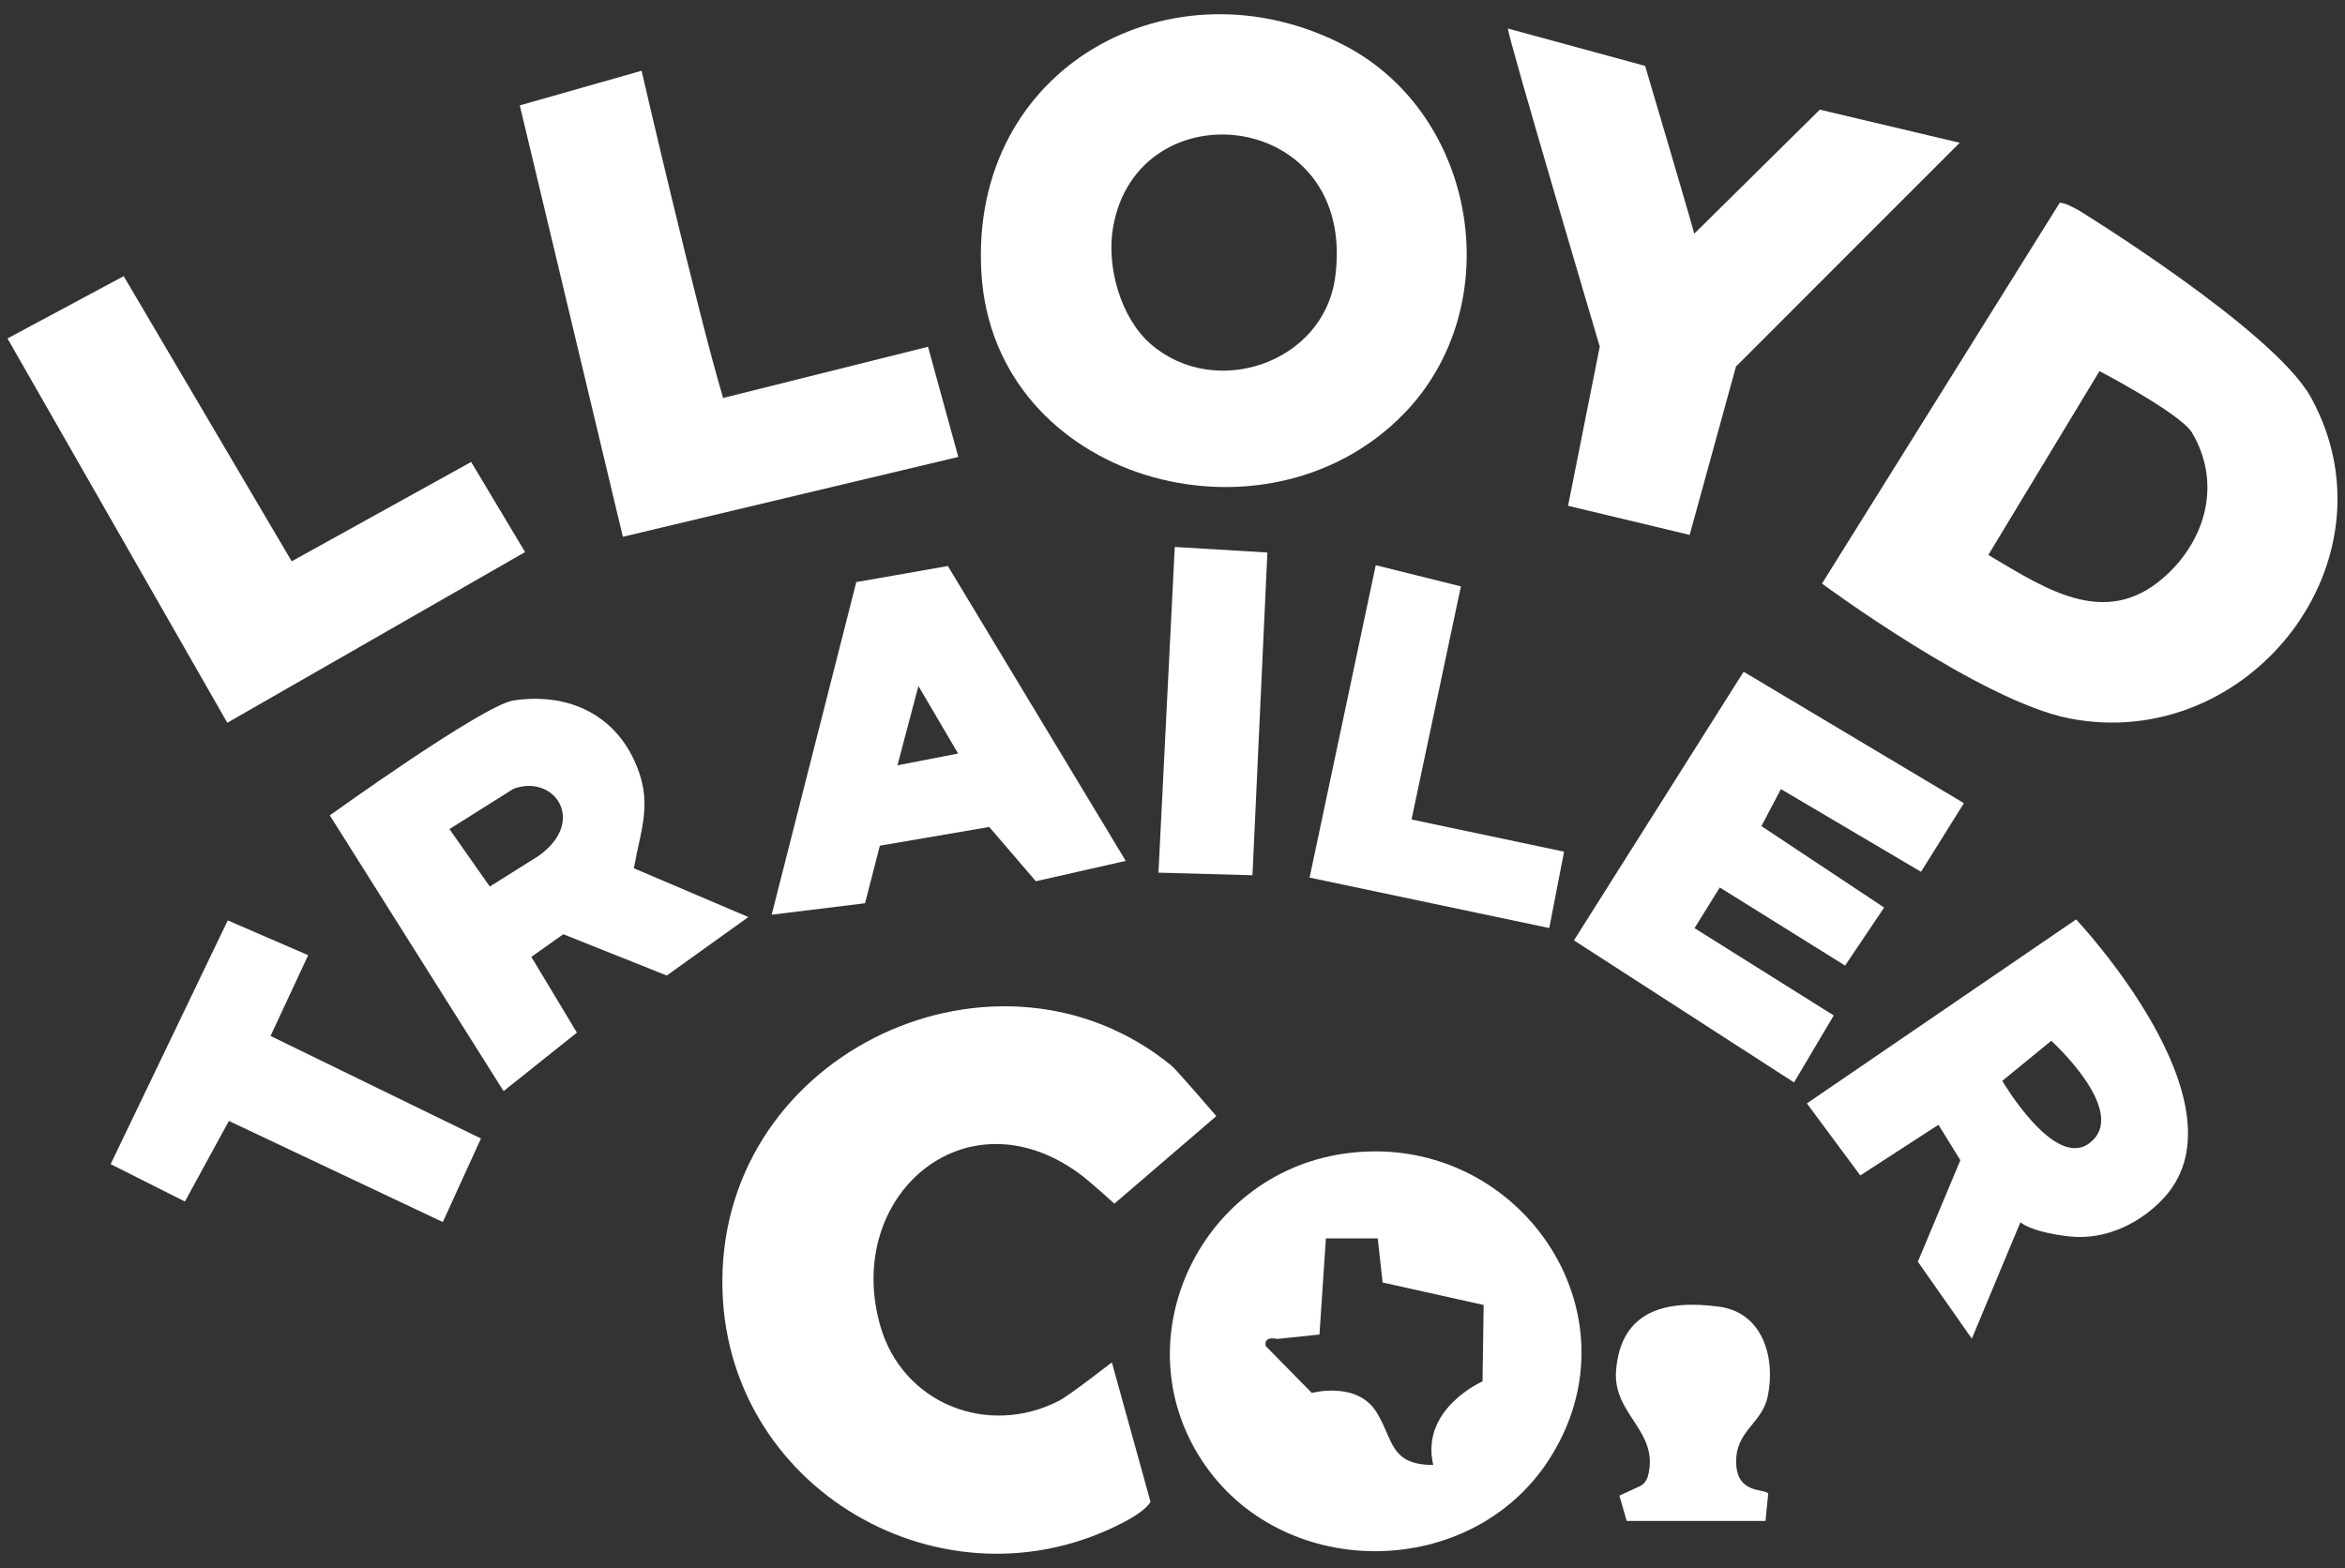
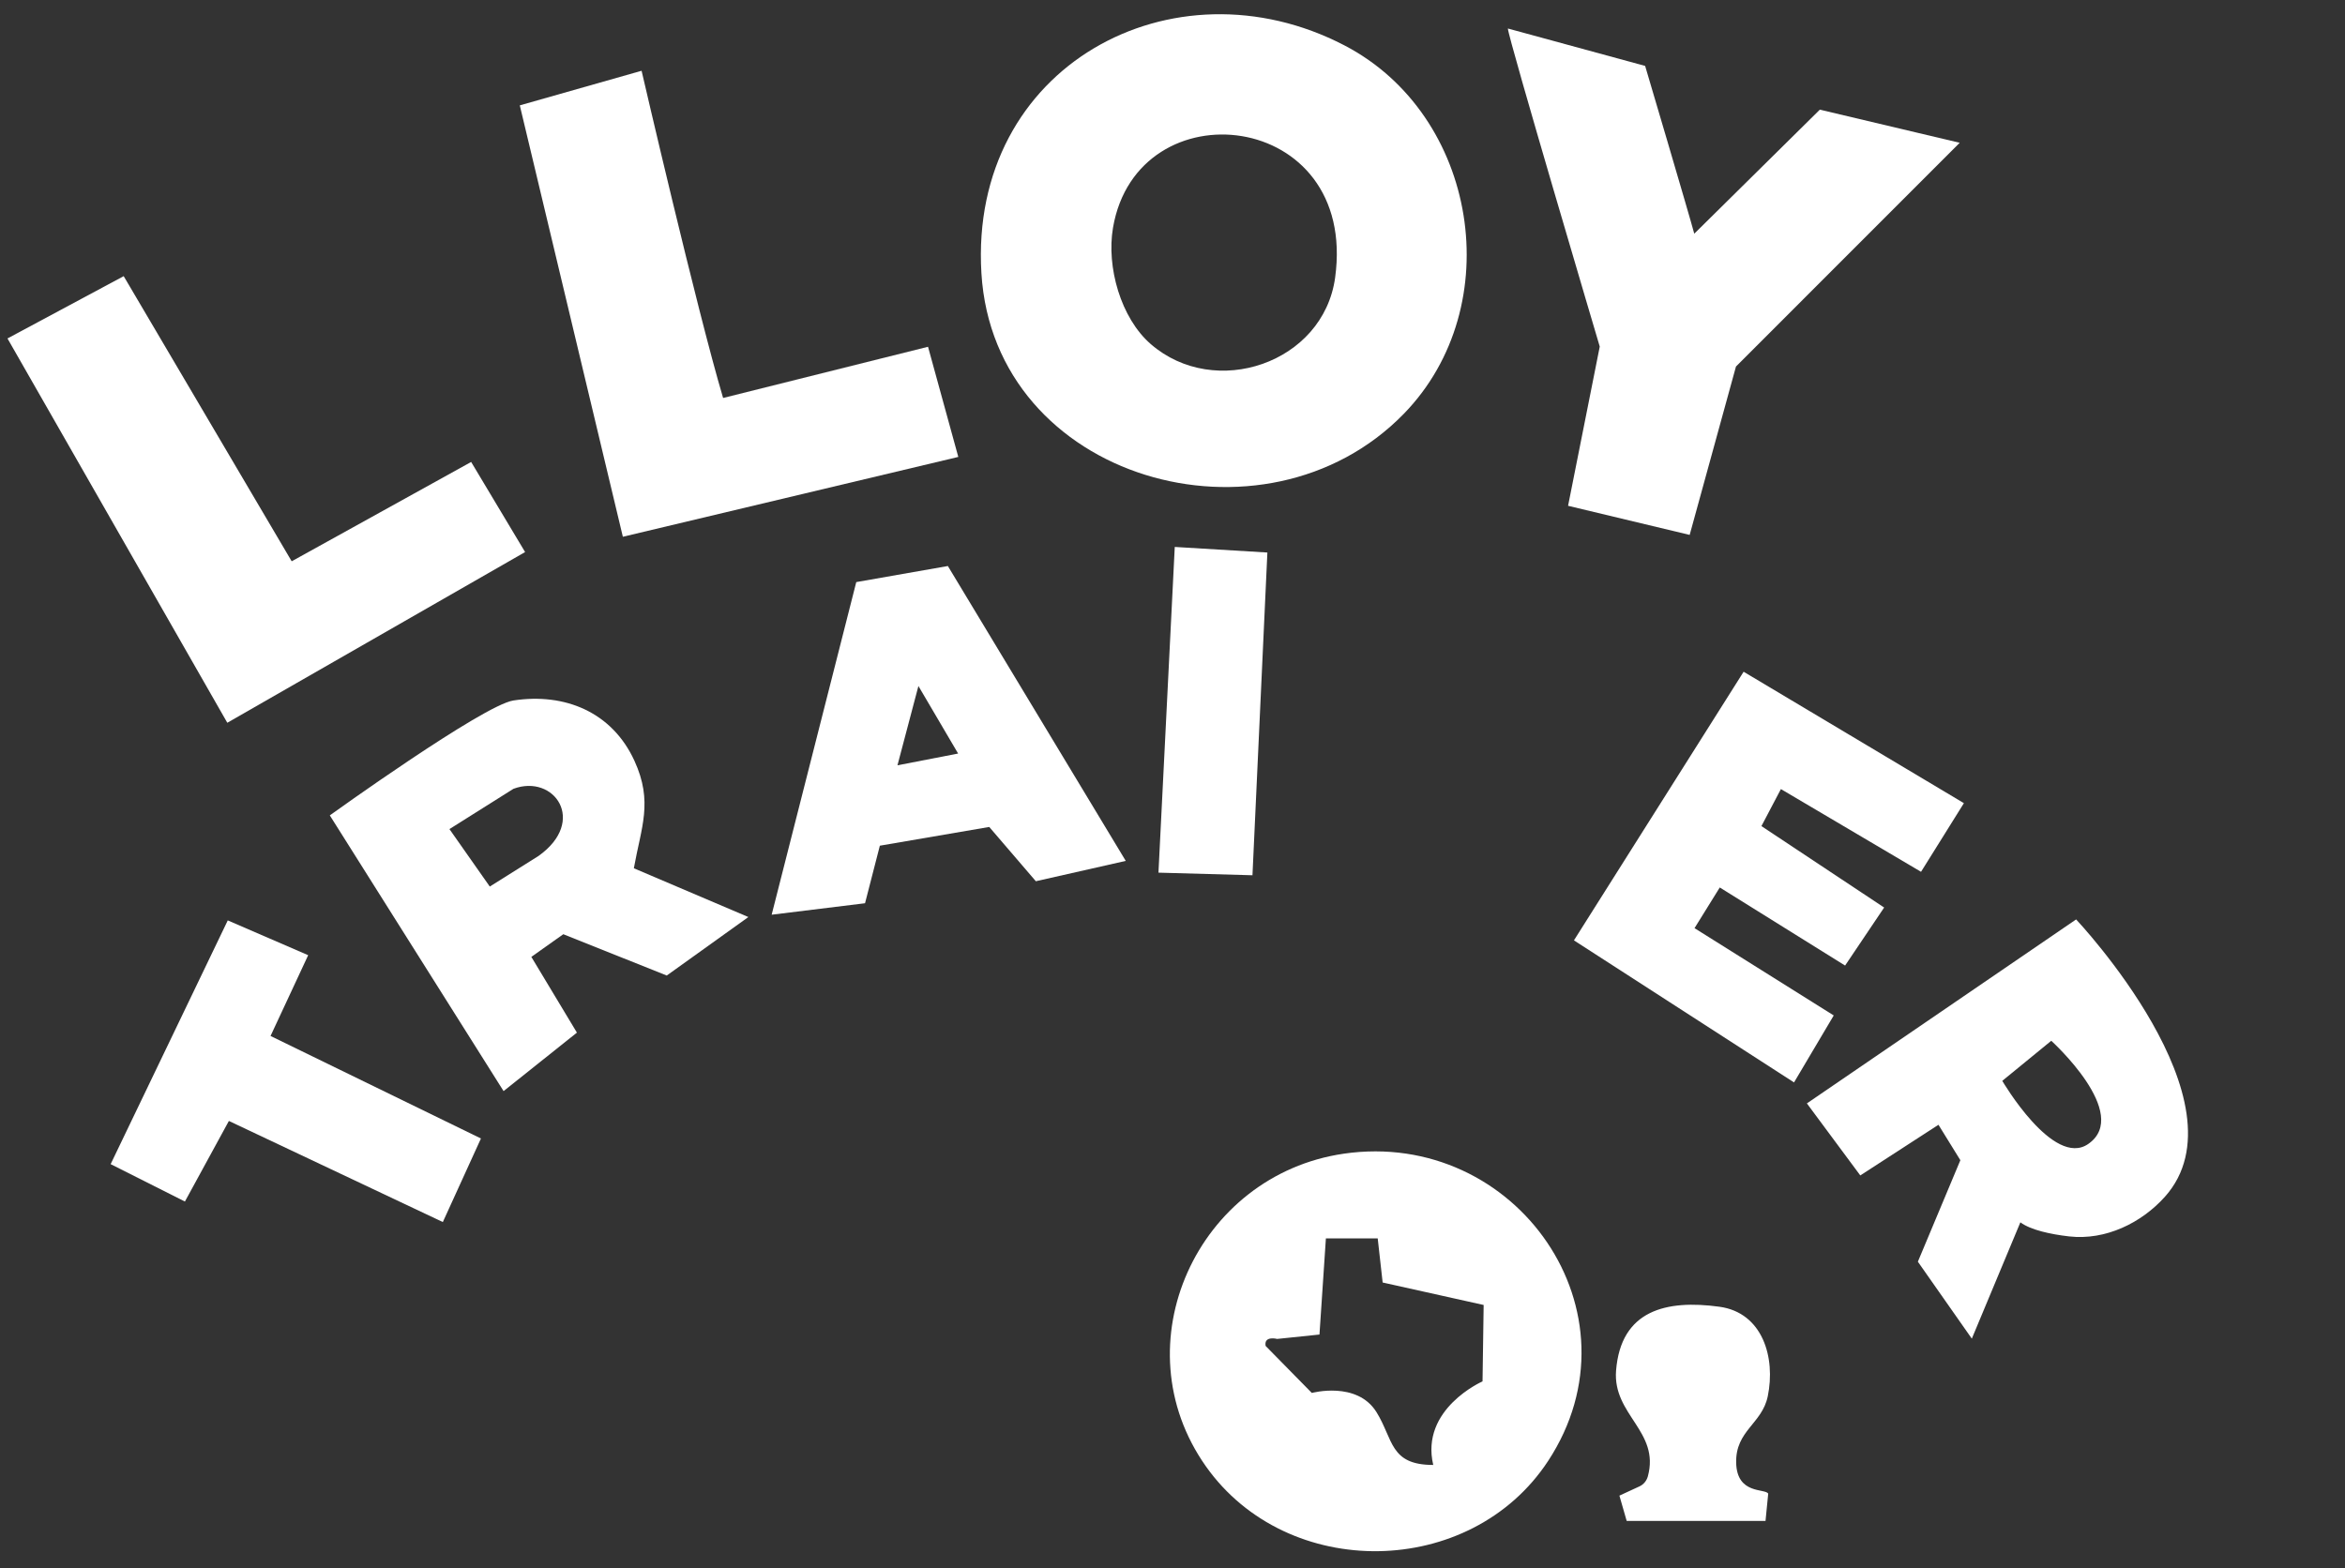
<svg xmlns="http://www.w3.org/2000/svg" width="157" height="105" viewBox="0 0 157 105" fill="none">
  <rect x="0" y="0" width="157" height="105" fill="#333333" stroke="none" />
-   <path d="M137.911 13.571C138.379 13.627 138.765 13.877 139.171 14.083C139.171 14.083 152.253 22.122 154.724 26.619C160.706 37.5 150.619 50.448 138.56 48.112C132.639 46.963 121.984 39.08 121.984 39.08L137.905 13.571H137.911ZM133.12 37.163C137.094 39.517 141.205 42.297 145.26 38.306C147.818 35.788 148.647 32.159 146.757 28.974C145.99 27.687 140.562 24.851 140.562 24.851L133.12 37.163Z" fill="white" />
  <path d="M93.979 27.718C84.671 37.263 66.549 32.184 65.707 18.299C64.864 4.414 78.552 -2.913 89.999 3.033C98.951 7.681 101.016 20.498 93.979 27.718ZM77.042 23.04C81.34 26.775 88.596 24.327 89.388 18.593C90.941 7.293 76.137 5.732 74.515 15.257C74.072 17.881 75.033 21.291 77.042 23.04Z" fill="white" />
-   <path d="M78.402 71.336C78.782 71.642 81.434 74.74 81.434 74.74L74.609 80.605C74.609 80.605 73.005 79.137 72.257 78.588C64.615 73.01 56.455 80.124 58.938 88.794C60.429 93.997 66.143 96.264 70.922 93.791C71.614 93.435 74.44 91.23 74.44 91.23L77.029 100.574C76.773 100.98 76.237 101.405 75.282 101.911C63.223 108.276 48.345 99.687 48.363 85.821C48.376 70.317 66.879 61.935 78.408 71.342L78.402 71.336Z" fill="white" />
  <path d="M89.962 77.257C101.522 75.577 110.15 87.913 103.649 97.832C98.459 105.74 86.2 105.915 80.741 98.201C74.952 90.024 80.167 78.681 89.968 77.257H89.962ZM92.569 85.877L92.239 82.929H88.77L88.34 89.368L85.507 89.662C85.507 89.662 84.609 89.425 84.734 90.13L87.828 93.279C87.828 93.279 90.848 92.46 92.158 94.565C93.293 96.395 93.037 98.101 95.957 98.101C95.071 94.341 99.257 92.504 99.257 92.504L99.332 87.388L92.569 85.883V85.877Z" fill="white" />
  <path d="M113.431 15.651L121.84 7.343L131.204 9.561L116.225 24.545L113.125 35.82L104.984 33.871L107.105 23.209C107.105 23.209 100.947 2.452 100.954 1.909L110.143 4.414C110.143 4.414 113.119 14.458 113.431 15.645V15.651Z" fill="white" />
  <path d="M41.701 35.945L34.801 7.056L42.955 4.739C42.955 4.739 46.654 20.729 48.413 26.65L62.132 23.221L64.159 30.598L41.701 35.945Z" fill="white" />
  <path d="M8.281 18.493L19.529 37.587L31.544 30.935L35.156 36.969L15.218 48.4L0.501 22.665L8.281 18.493Z" fill="white" />
  <path d="M33.715 73.066L22.081 54.602C22.081 54.602 32.349 47.213 34.377 46.907C37.833 46.382 40.983 47.694 42.474 50.942C43.741 53.703 42.93 55.383 42.437 58.144L50.104 61.41L44.639 65.327L37.714 62.56L35.574 64.078L38.625 69.15L33.715 73.066ZM32.792 59.368L36.055 57.319C39.33 54.989 37.103 51.81 34.377 52.822L30.091 55.52L32.792 59.368Z" fill="white" />
  <path d="M138.996 61.567C138.996 61.567 150.581 73.841 144.941 80.143C143.369 81.898 140.968 83.072 138.535 82.797C137.287 82.654 135.958 82.367 135.266 81.854L132.015 89.643L128.403 84.49L131.248 77.694L129.782 75.321L124.548 78.713L120.973 73.89L139.002 61.567H138.996ZM137.33 69.699L134.055 72.379C134.055 72.379 137.468 78.219 139.807 76.608C142.733 74.59 137.337 69.699 137.337 69.699H137.33Z" fill="white" />
  <path d="M131.485 53.784L128.615 58.381L119.233 52.841L117.929 55.32L126.145 60.773L123.531 64.659L115.14 59.43L113.45 62.154L122.77 68L120.112 72.485L105.377 62.972L116.737 44.983L131.485 53.784Z" fill="white" />
  <path d="M63.454 37.894L75.37 57.65L69.35 59.012L66.231 55.377L58.907 56.632L57.915 60.486L51.664 61.254L57.328 38.98L63.448 37.906L63.454 37.894ZM60.092 51.248L64.147 50.461L61.489 45.939L60.086 51.248H60.092Z" fill="white" />
  <path d="M20.633 63.965L18.113 69.374L32.2 76.239L29.648 81.835L15.324 75.065L12.38 80.461L7.408 77.957L15.249 61.635L20.633 63.965Z" fill="white" />
-   <path d="M103.724 62.147L87.678 58.768L92.108 37.85L97.809 39.267L94.503 54.877L104.716 57.032L103.724 62.147Z" fill="white" />
  <path d="M84.852 37L83.854 58.612L77.56 58.437L78.651 36.626L84.852 37Z" fill="white" />
  <path d="M108.908 101.848L108.421 100.156L109.762 99.537C110.037 99.412 110.243 99.163 110.324 98.869C111.147 95.846 107.966 94.753 108.197 91.786C108.515 87.726 111.565 87.02 115.121 87.507C118.016 87.907 118.889 90.911 118.353 93.504C117.972 95.352 116.188 95.796 116.238 97.957C116.288 100.087 118.159 99.662 118.384 100.018L118.203 101.848H108.914H108.908Z" fill="white" />
</svg>